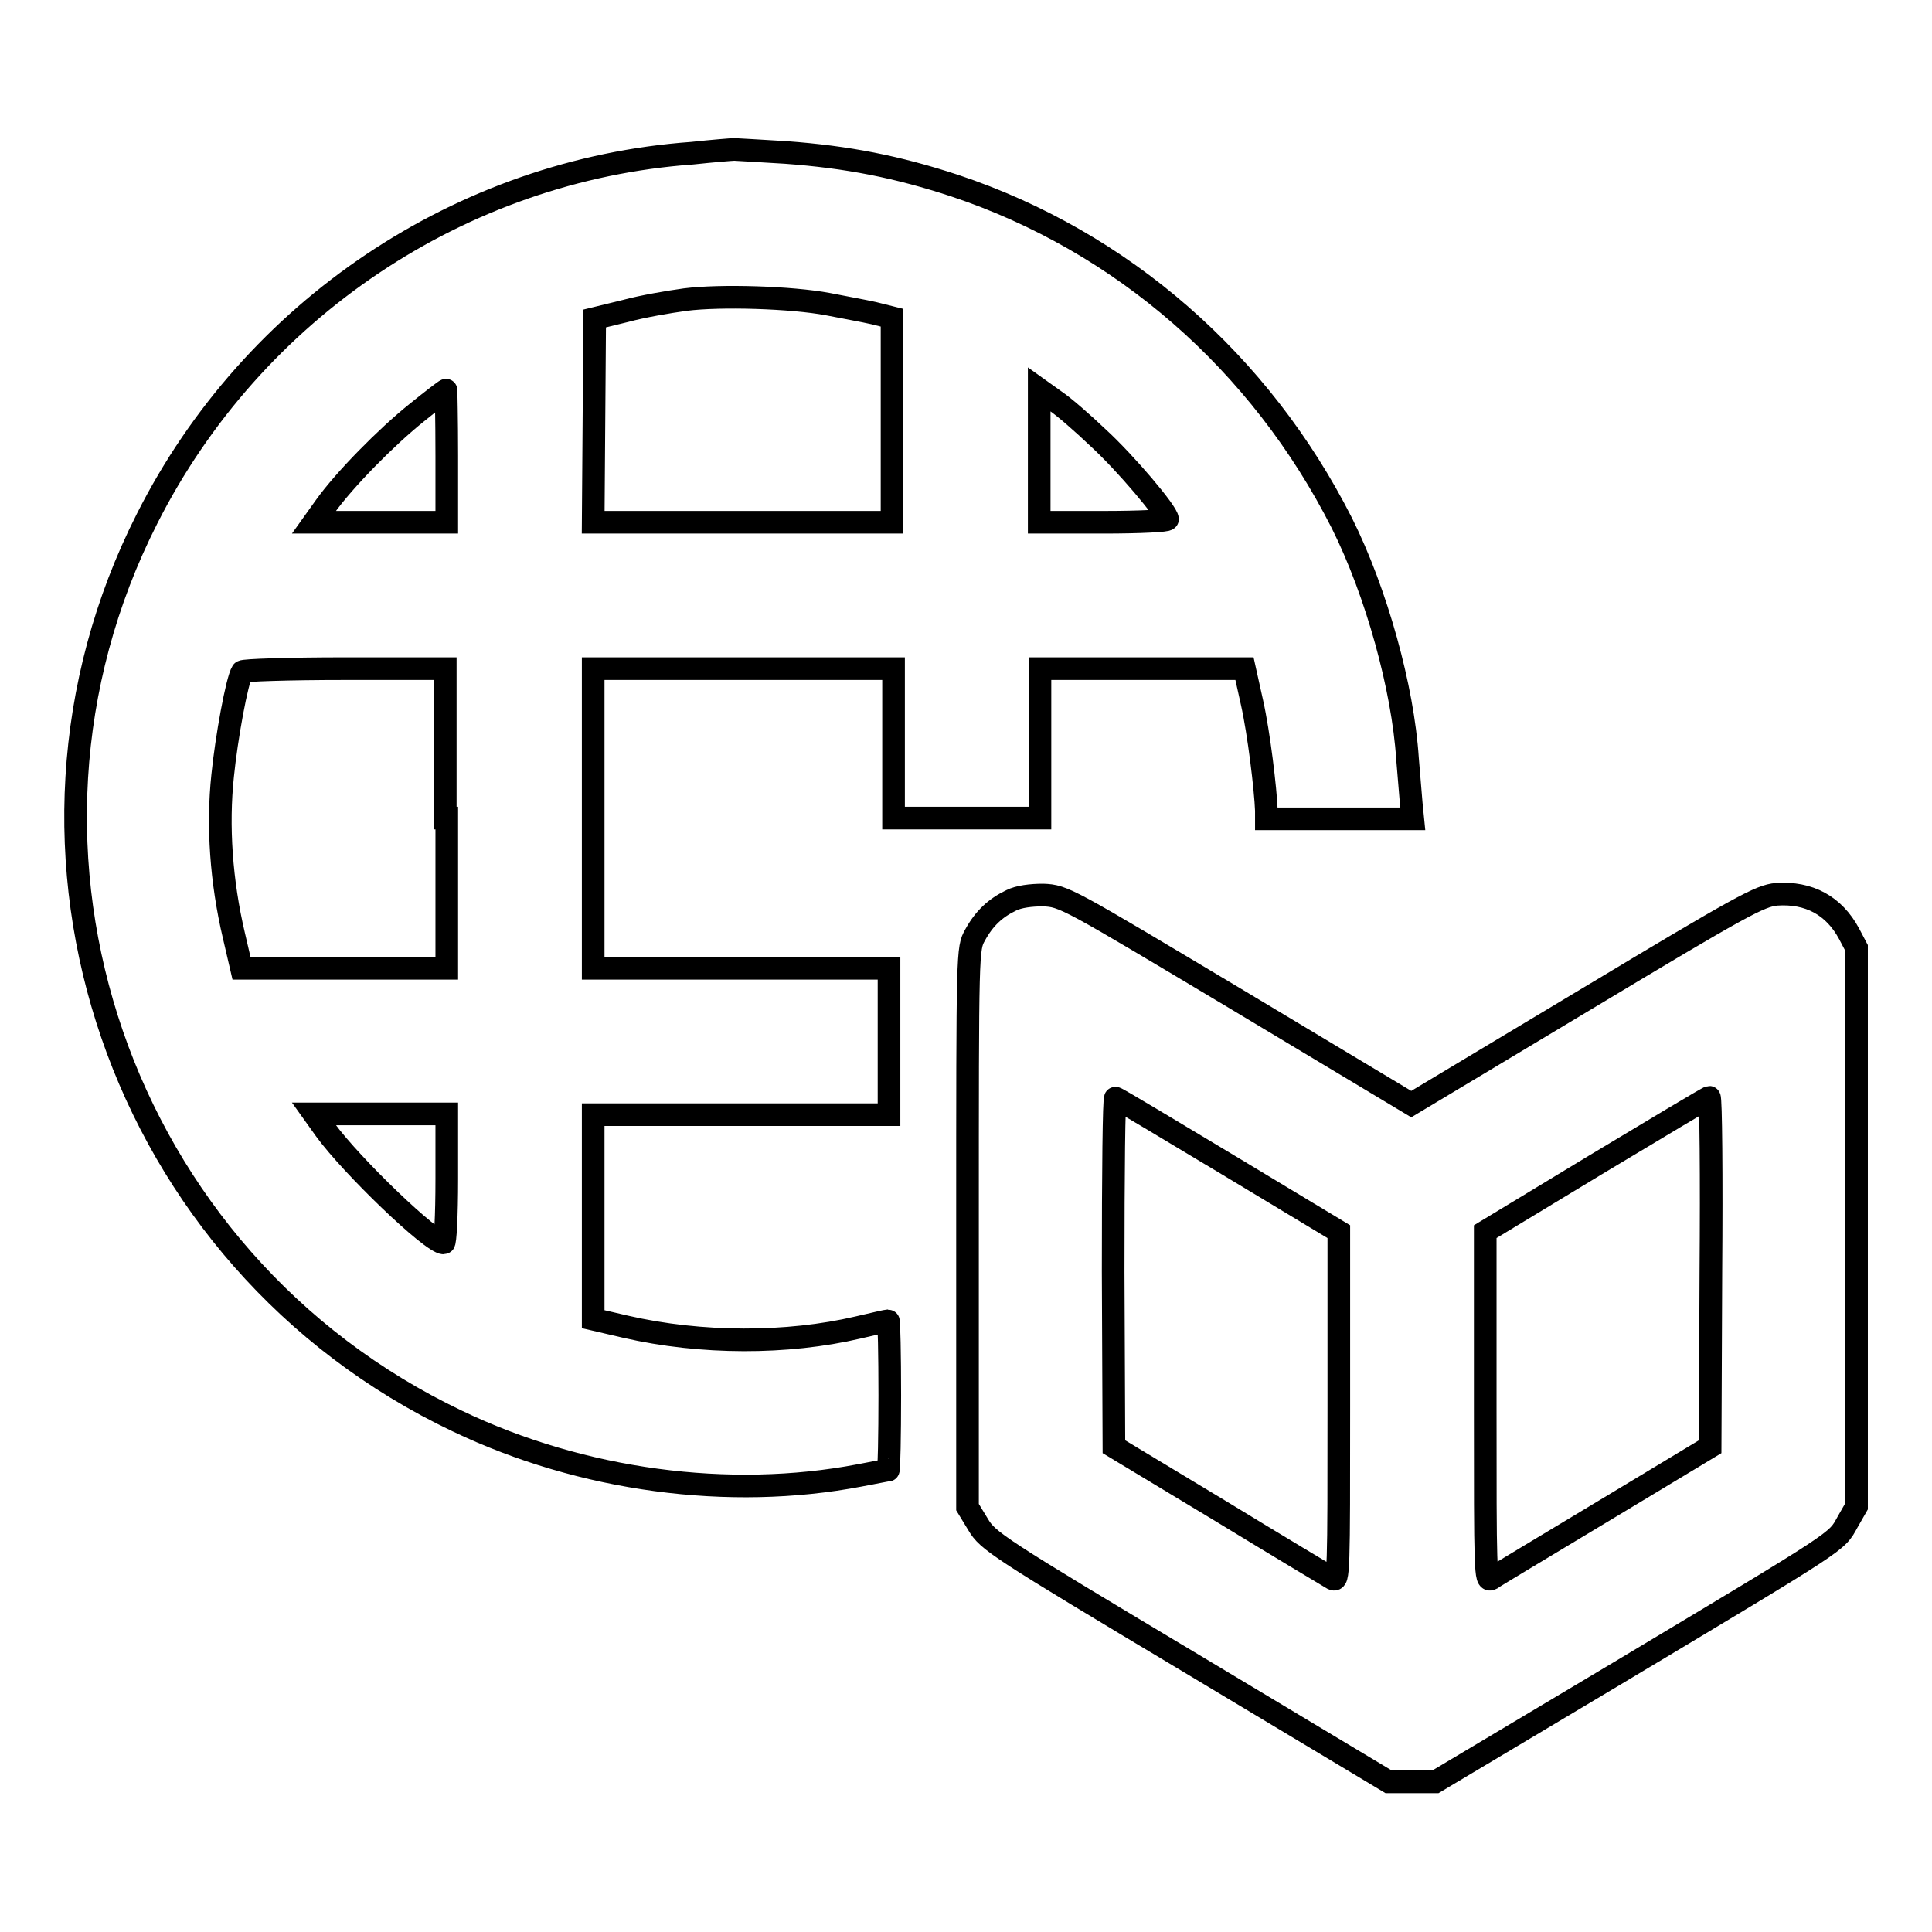
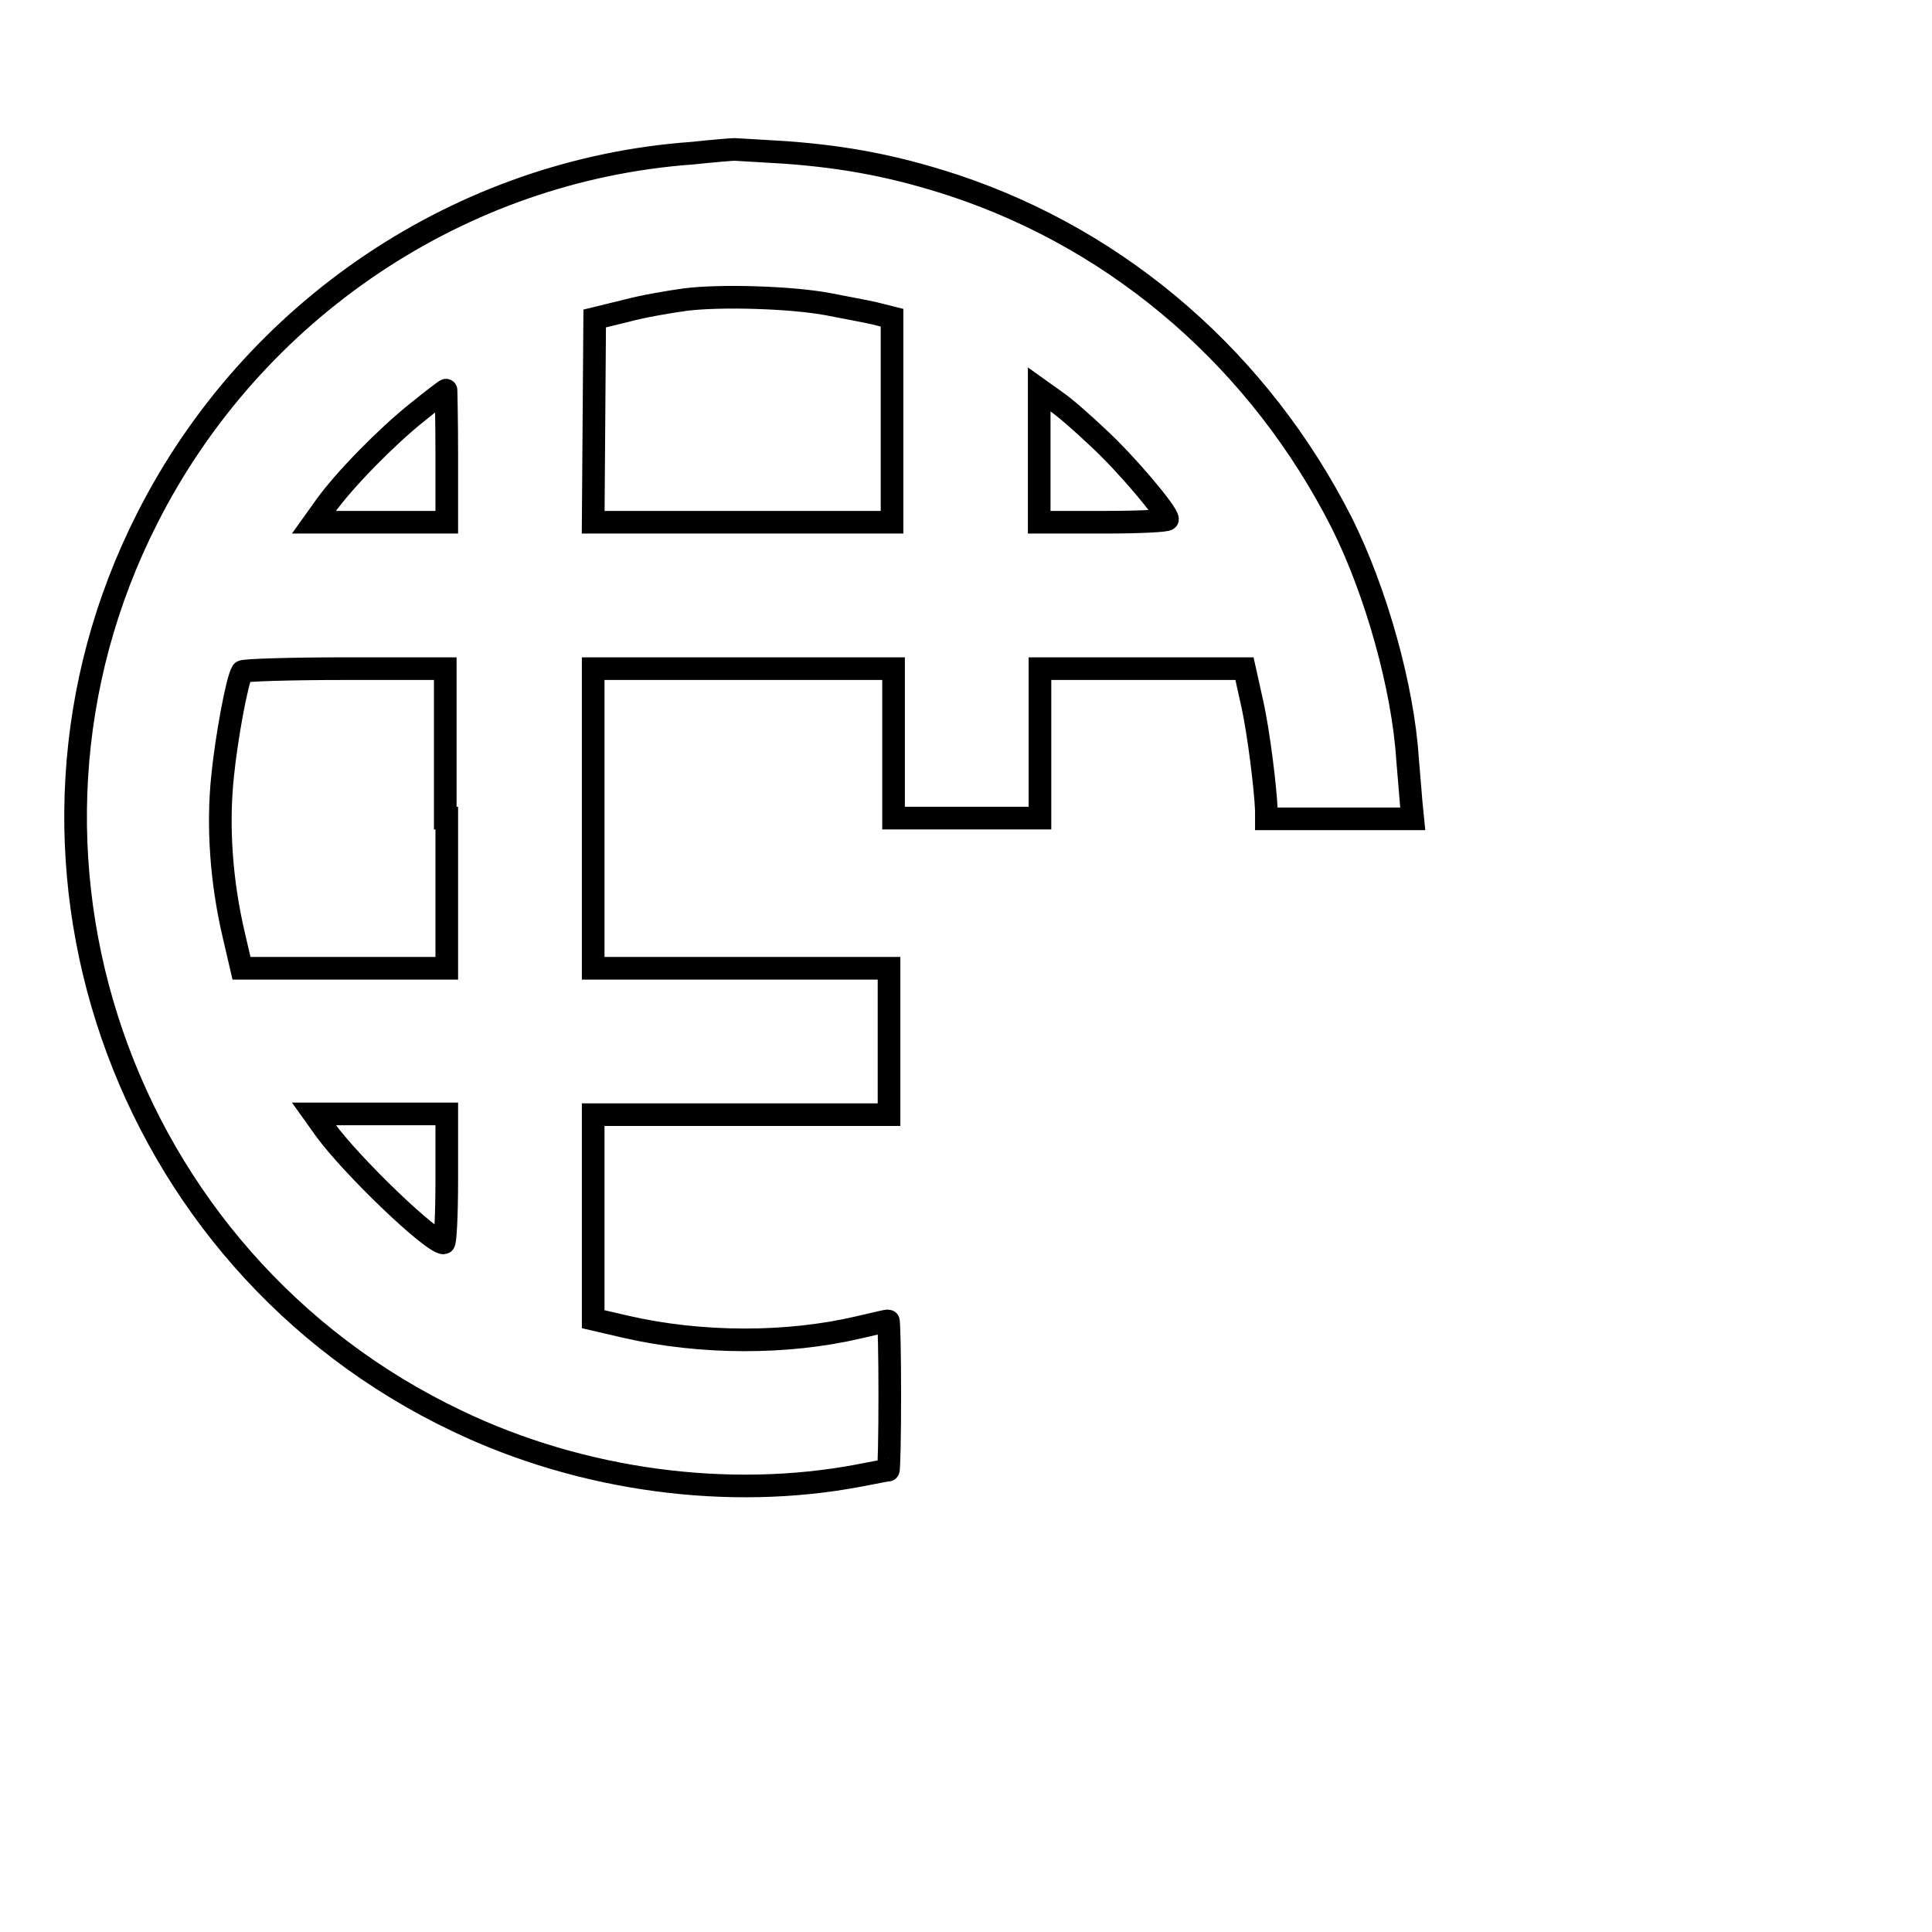
<svg xmlns="http://www.w3.org/2000/svg" version="1.1" x="0px" y="0px" viewBox="0 0 256 256" enable-background="new 0 0 256 256" xml:space="preserve">
  <g>
    <g>
      <g>
        <path stroke-width="3" fill-opacity="0" stroke="#000000" d="M91.7,20.3C61.1,22.5,33.5,41,19.5,68.7c-22.4,44.1-3.7,98.3,41.1,119.6c16.5,7.9,36,10.5,53.3,7.2c2-0.4,3.7-0.7,3.8-0.7s0.2-4.5,0.2-9.9c0-5.5-0.1-9.9-0.2-9.9c-0.1,0-1.9,0.4-4,0.9c-9.4,2.2-20.8,2.2-30.8-0.1l-4.3-1v-13.6v-13.5h19.6h19.6V138v-9.7H98.2H78.6v-19.9V88.6h19.9h19.9v9.9v9.9h9.7h9.7v-9.9v-9.9h13.5h13.6l1,4.5c0.9,4,1.8,11.5,1.9,14.3v1.1h9.7h9.7l-0.2-2c-0.1-1.1-0.3-3.7-0.5-6c-0.6-9.3-4.1-22-8.7-31.2C167,48,148.7,32,126.5,24.6c-7.6-2.5-14.2-3.8-22.4-4.4c-3.5-0.2-6.5-0.4-6.8-0.4C97,19.8,94.5,20,91.7,20.3z M109.7,40.3c2,0.4,4.8,0.9,6.1,1.2l2.4,0.6v13.6v13.5H98.4H78.6l0.1-13.5l0.1-13.5l4.1-1c2.2-0.6,5.7-1.2,7.9-1.5C95.5,39.1,104.9,39.4,109.7,40.3z M59.2,60.4v8.8h-8.8h-8.8l1.5-2.1c2.5-3.5,8.1-9.2,12.1-12.4c2.1-1.7,3.8-3,3.9-3C59.1,51.6,59.2,55.5,59.2,60.4z M145.5,58c3.6,3.3,9.2,9.9,9.2,10.8c0,0.2-3.5,0.4-8.5,0.4h-8.5v-8.8v-8.8l2.1,1.5C141,53.9,143.5,56.1,145.5,58z M59.2,108.4v19.9H45.6H32l-1-4.3c-1.7-7.2-2.2-14.6-1.5-21.2c0.5-5,1.9-12.7,2.6-13.8c0.1-0.2,6.2-0.4,13.6-0.4h13.3V108.4z M59.2,156.2c0,5-0.2,8.5-0.4,8.5c-1.6,0-12.2-10.2-15.7-15l-1.5-2.1h8.8h8.8V156.2z" />
-         <path stroke-width="3" fill-opacity="0" stroke="#000000" d="M134,119.3c-2.1,1-3.6,2.4-4.8,4.6c-1,1.8-1,1.8-1,38.8v37l1.4,2.3c1.3,2.2,2.5,3,27.9,18.2l26.5,15.9h3.1h3.1l24.3-14.5c29.7-17.8,28.8-17.2,30.3-19.9l1.2-2.1v-37v-37l-1-1.9c-2-3.7-5.3-5.5-9.6-5.2c-2.2,0.2-4.6,1.5-25.4,14l-23,13.8l-23-13.8c-22.6-13.5-23-13.8-25.8-13.9C136.6,118.6,135,118.8,134,119.3z M162.8,154.4l14.6,8.8v23.2c0,22,0,23.2-0.8,22.8c-0.5-0.3-7.2-4.3-14.9-9l-14.1-8.5l-0.1-23.2c0-13.1,0.1-23.1,0.3-23C148,145.5,154.8,149.6,162.8,154.4z M226.7,168.5l-0.1,23.2l-14.1,8.5c-7.8,4.7-14.5,8.7-14.9,9c-0.8,0.4-0.8-0.8-0.8-22.8v-23.2l14.7-8.9c8-4.8,14.8-8.9,15-8.9C226.7,145.4,226.8,155.8,226.7,168.5z" />
      </g>
    </g>
  </g>
</svg>